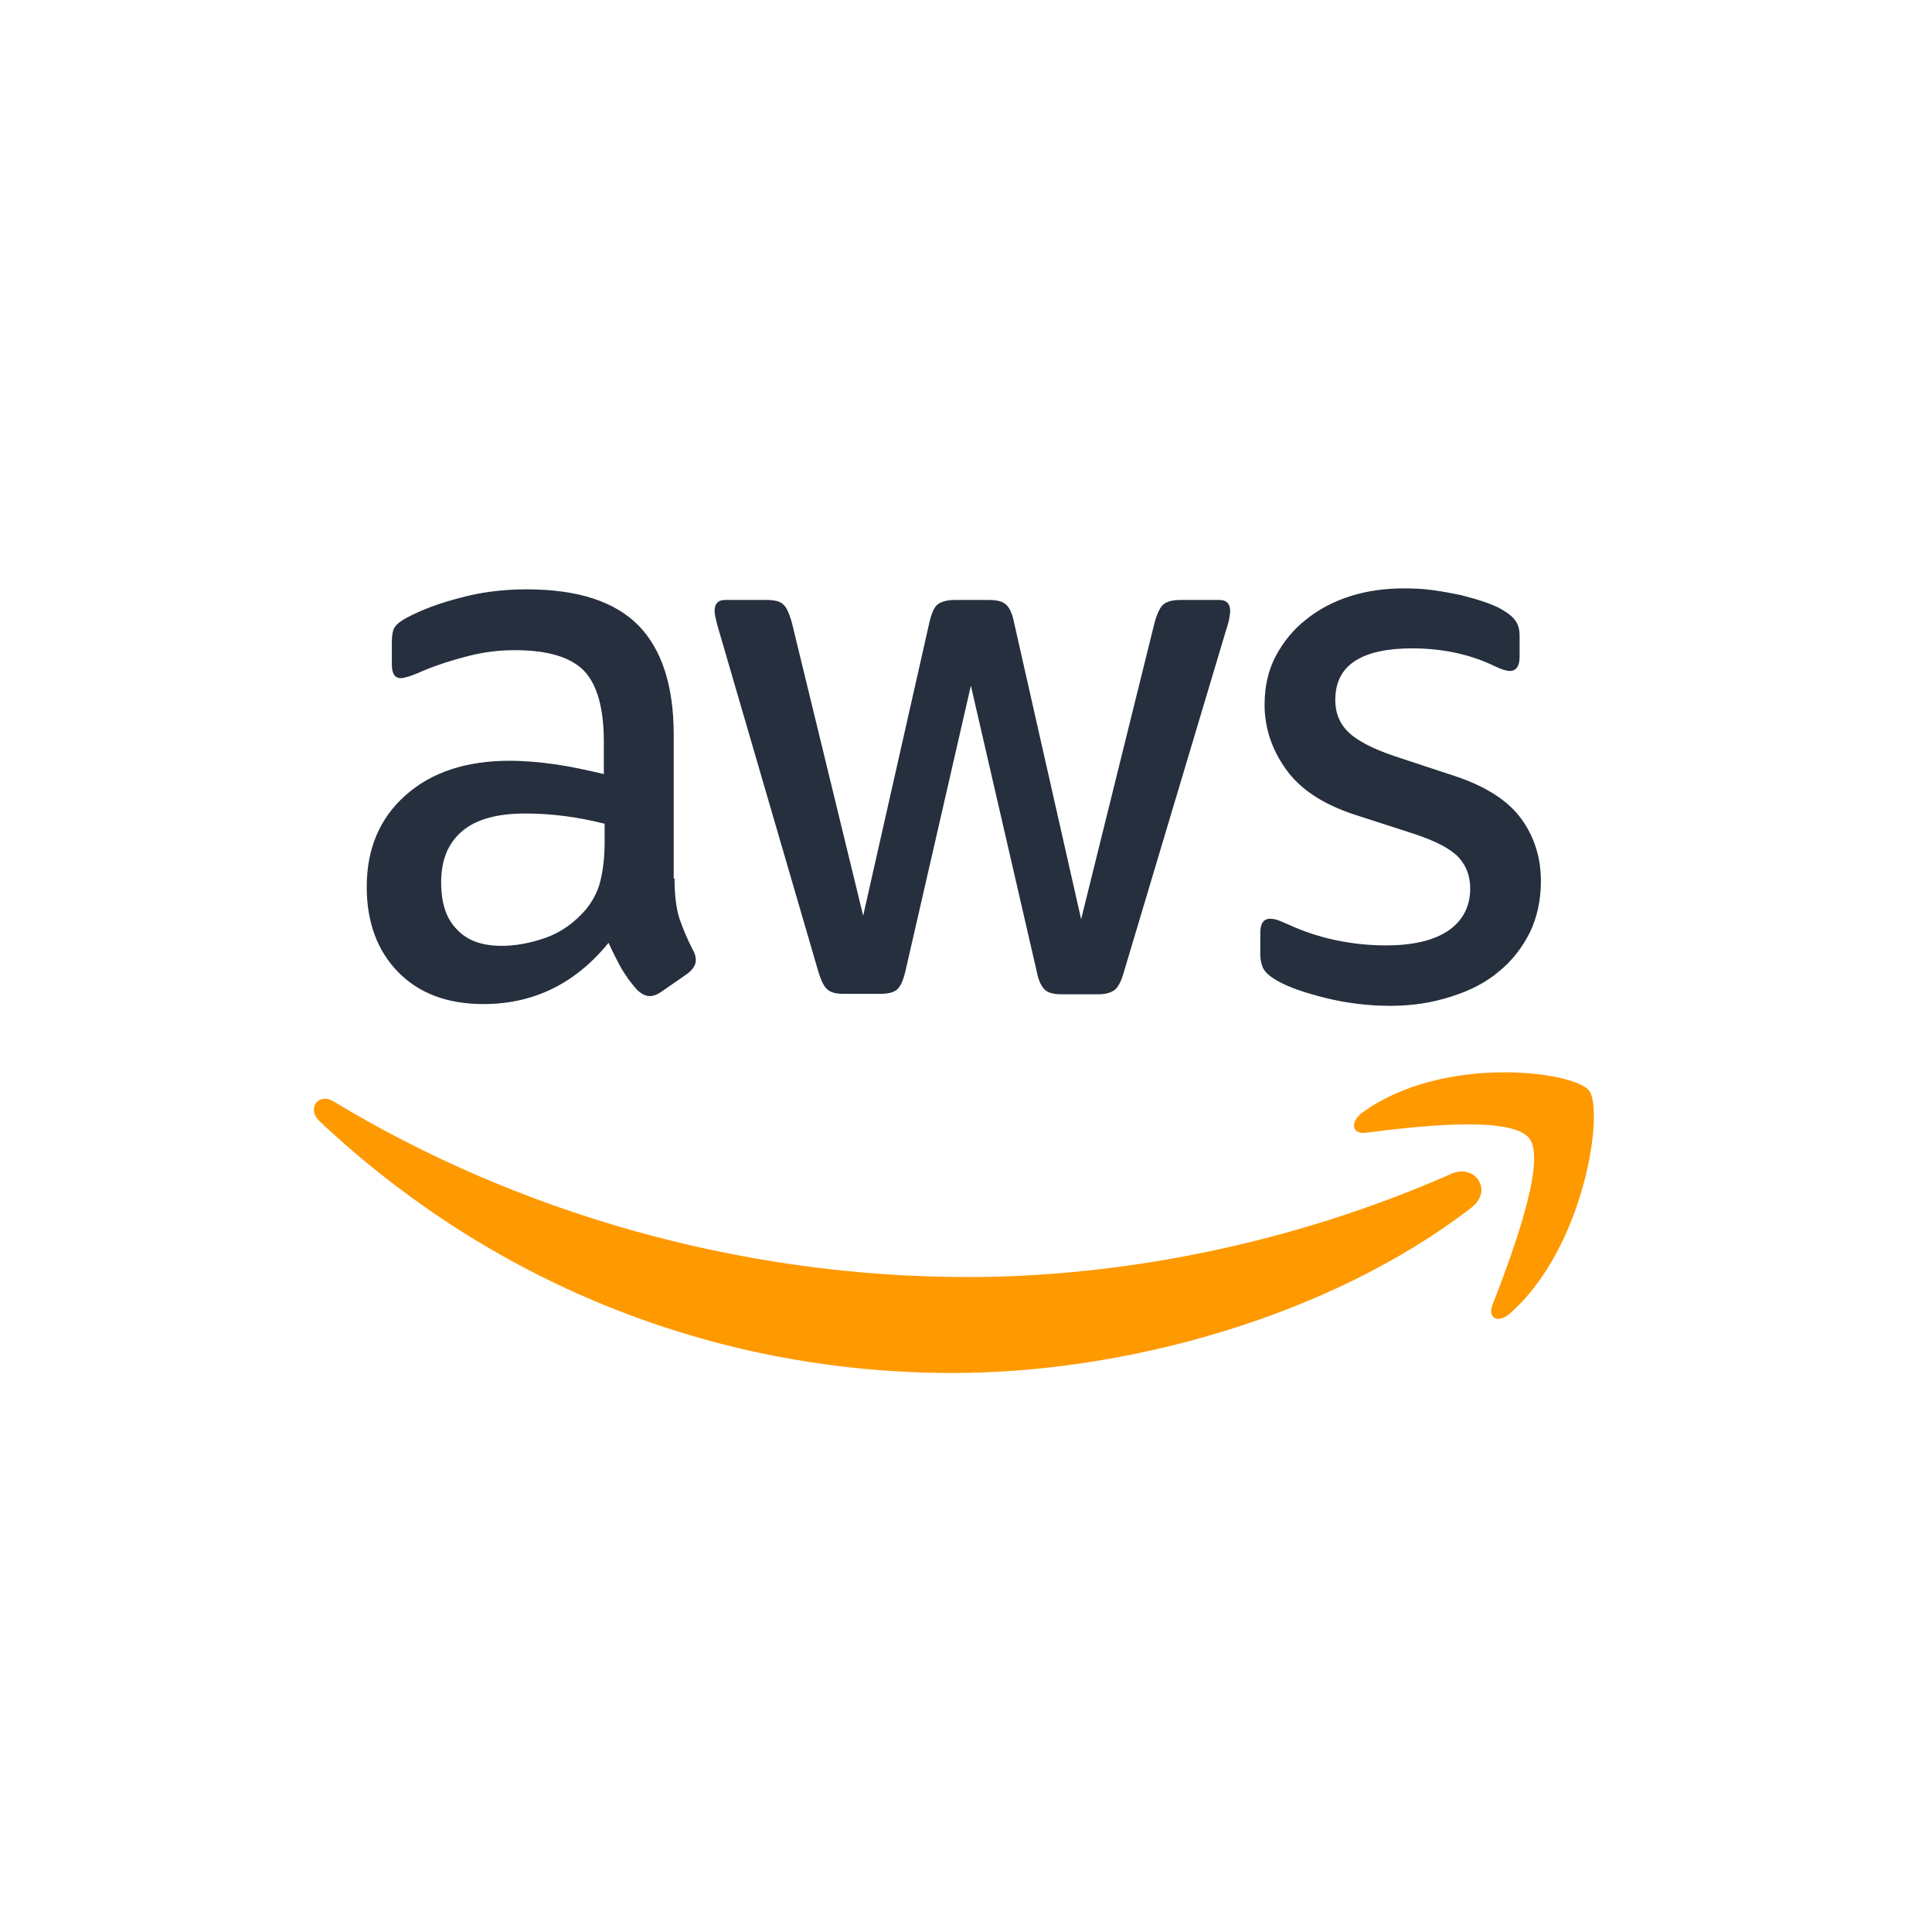
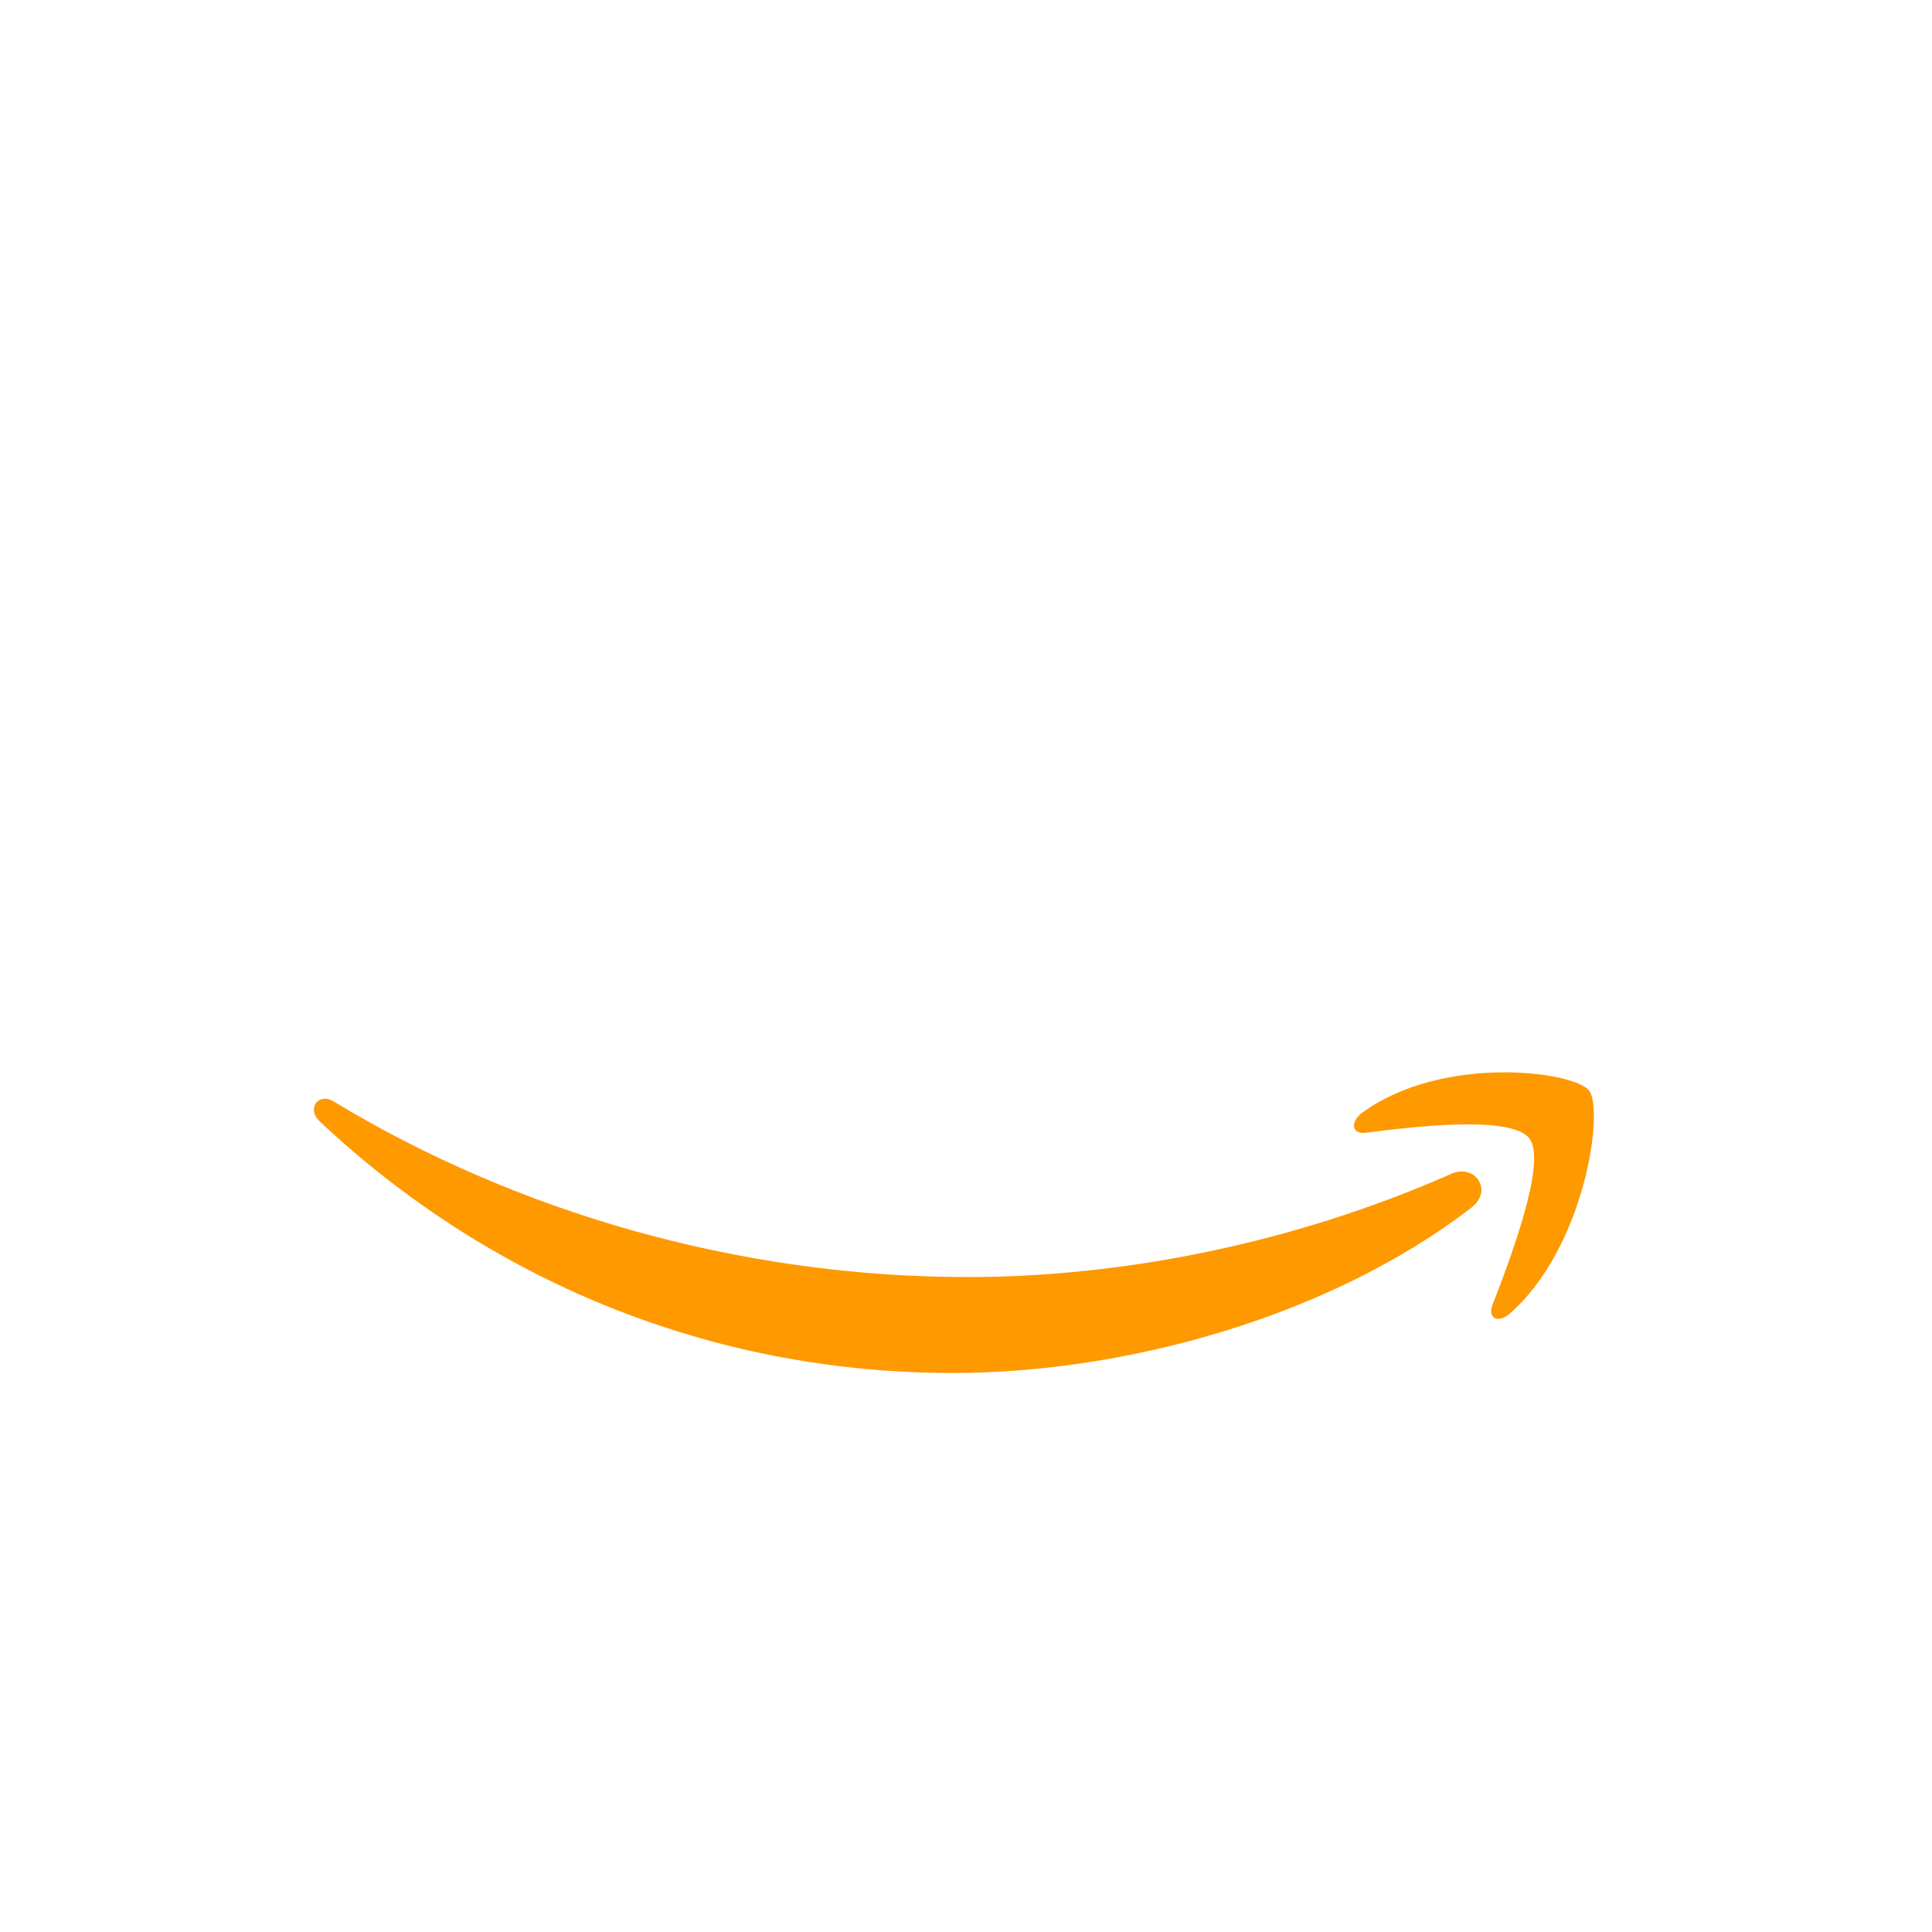
<svg xmlns="http://www.w3.org/2000/svg" width="44" height="44" viewBox="0 0 44 44" fill="none">
-   <path fill-rule="evenodd" clip-rule="evenodd" d="M30.177 22.725C30.662 22.846 31.166 22.907 31.67 22.907C32.165 22.907 32.62 22.836 33.057 22.694C33.474 22.563 33.833 22.381 34.133 22.128C34.434 21.885 34.666 21.582 34.841 21.238C35.006 20.894 35.093 20.5 35.093 20.065C35.093 19.539 34.948 19.064 34.647 18.649C34.346 18.234 33.842 17.911 33.144 17.678L31.767 17.223C31.253 17.051 30.895 16.859 30.701 16.667C30.507 16.475 30.41 16.232 30.41 15.949C30.41 15.534 30.565 15.241 30.866 15.049C31.166 14.857 31.602 14.766 32.155 14.766C32.844 14.766 33.464 14.897 34.017 15.16C34.182 15.241 34.308 15.281 34.385 15.281C34.531 15.281 34.608 15.17 34.608 14.958V14.482C34.608 14.341 34.579 14.23 34.521 14.149C34.463 14.058 34.366 13.977 34.23 13.896C34.133 13.835 33.997 13.775 33.823 13.714C33.648 13.653 33.464 13.603 33.27 13.552C33.067 13.512 32.863 13.471 32.64 13.441C32.427 13.411 32.204 13.4 31.99 13.4C31.564 13.4 31.156 13.451 30.768 13.572C30.381 13.694 30.051 13.866 29.76 14.098C29.469 14.321 29.236 14.604 29.062 14.928C28.887 15.251 28.8 15.625 28.8 16.05C28.8 16.576 28.965 17.071 29.285 17.516C29.605 17.971 30.129 18.315 30.836 18.548L32.242 19.003C32.718 19.165 33.047 19.337 33.222 19.529C33.396 19.721 33.483 19.954 33.483 20.237C33.483 20.651 33.309 20.975 32.979 21.198C32.65 21.42 32.175 21.531 31.564 21.531C31.176 21.531 30.798 21.491 30.41 21.41C30.032 21.329 29.673 21.208 29.343 21.056C29.309 21.042 29.276 21.027 29.245 21.014C29.188 20.989 29.138 20.968 29.101 20.955C29.043 20.935 28.984 20.924 28.926 20.924C28.781 20.924 28.703 21.026 28.703 21.238V21.754C28.703 21.845 28.723 21.946 28.761 22.037C28.8 22.128 28.907 22.229 29.062 22.32C29.314 22.472 29.692 22.603 30.177 22.725ZM15.469 20.905C15.401 20.683 15.362 20.38 15.362 20.005H15.343V16.729C15.343 15.616 15.071 14.787 14.538 14.241C13.995 13.695 13.151 13.422 11.997 13.422C11.464 13.422 10.96 13.483 10.485 13.614C10.01 13.735 9.602 13.887 9.263 14.069C9.127 14.14 9.04 14.211 8.992 14.281C8.943 14.352 8.924 14.474 8.924 14.635V15.131C8.924 15.343 8.992 15.444 9.127 15.444C9.166 15.444 9.215 15.434 9.282 15.414C9.35 15.394 9.467 15.354 9.622 15.283C9.961 15.141 10.31 15.03 10.669 14.939C11.028 14.848 11.377 14.807 11.716 14.807C12.463 14.807 12.986 14.959 13.297 15.273C13.597 15.586 13.752 16.122 13.752 16.891V17.629C13.365 17.538 12.996 17.457 12.637 17.406C12.279 17.356 11.939 17.326 11.61 17.326C10.611 17.326 9.825 17.588 9.234 18.114C8.642 18.64 8.352 19.338 8.352 20.198C8.352 21.007 8.594 21.654 9.069 22.139C9.544 22.625 10.194 22.867 11.008 22.867C12.153 22.867 13.103 22.402 13.859 21.472C13.966 21.704 14.063 21.897 14.16 22.069C14.257 22.23 14.373 22.392 14.509 22.544C14.606 22.635 14.703 22.685 14.8 22.685C14.877 22.685 14.964 22.655 15.052 22.594L15.663 22.17C15.789 22.069 15.847 21.967 15.847 21.866C15.847 21.795 15.828 21.715 15.779 21.634C15.643 21.371 15.546 21.128 15.469 20.905ZM12.423 21.359C12.073 21.48 11.744 21.541 11.424 21.541C10.978 21.541 10.638 21.419 10.406 21.167C10.163 20.924 10.047 20.57 10.047 20.095C10.047 19.589 10.202 19.205 10.522 18.932C10.842 18.659 11.317 18.527 11.967 18.527C12.267 18.527 12.568 18.547 12.878 18.588C13.189 18.628 13.489 18.689 13.77 18.76V19.184C13.77 19.528 13.732 19.822 13.673 20.064C13.615 20.307 13.499 20.519 13.344 20.712C13.082 21.015 12.772 21.237 12.423 21.359ZM19.212 22.634C19.037 22.634 18.921 22.604 18.843 22.533C18.766 22.472 18.698 22.33 18.64 22.138L16.361 14.321C16.303 14.119 16.274 13.987 16.274 13.916C16.274 13.755 16.351 13.664 16.506 13.664H17.457C17.641 13.664 17.767 13.694 17.835 13.765C17.912 13.825 17.971 13.967 18.029 14.159L19.658 20.854L21.17 14.159C21.219 13.957 21.277 13.825 21.355 13.765C21.432 13.704 21.568 13.664 21.742 13.664H22.518C22.702 13.664 22.828 13.694 22.906 13.765C22.984 13.825 23.052 13.967 23.09 14.159L24.622 20.935L26.3 14.159C26.358 13.957 26.426 13.825 26.494 13.765C26.571 13.704 26.697 13.664 26.872 13.664H27.774C27.929 13.664 28.016 13.745 28.016 13.916C28.016 13.96 28.009 14.003 28.001 14.052L27.997 14.078C27.987 14.139 27.968 14.22 27.929 14.331L25.592 22.148C25.534 22.351 25.466 22.482 25.388 22.543C25.311 22.604 25.185 22.644 25.02 22.644H24.186C24.002 22.644 23.876 22.614 23.798 22.543C23.721 22.472 23.653 22.34 23.614 22.138L22.111 15.615L20.618 22.128C20.569 22.33 20.511 22.462 20.433 22.533C20.356 22.604 20.22 22.634 20.046 22.634H19.212Z" fill="#252F3E" />
  <path fill-rule="evenodd" clip-rule="evenodd" d="M31.099 25.798C32.137 25.667 34.425 25.383 34.832 25.93C35.239 26.465 34.376 28.721 33.989 29.722C33.872 30.025 34.124 30.147 34.386 29.914C36.093 28.417 36.539 25.292 36.19 24.837C35.841 24.392 32.844 24.008 31.021 25.343C30.74 25.555 30.789 25.838 31.099 25.798ZM21.696 31.269C25.681 31.269 30.316 29.964 33.506 27.507C34.03 27.102 33.574 26.485 33.041 26.738C29.463 28.316 25.575 29.084 22.035 29.084C16.79 29.084 11.719 27.578 7.607 25.09C7.249 24.867 6.977 25.252 7.278 25.535C11.079 29.115 16.111 31.269 21.696 31.269Z" fill="#FF9900" />
</svg>